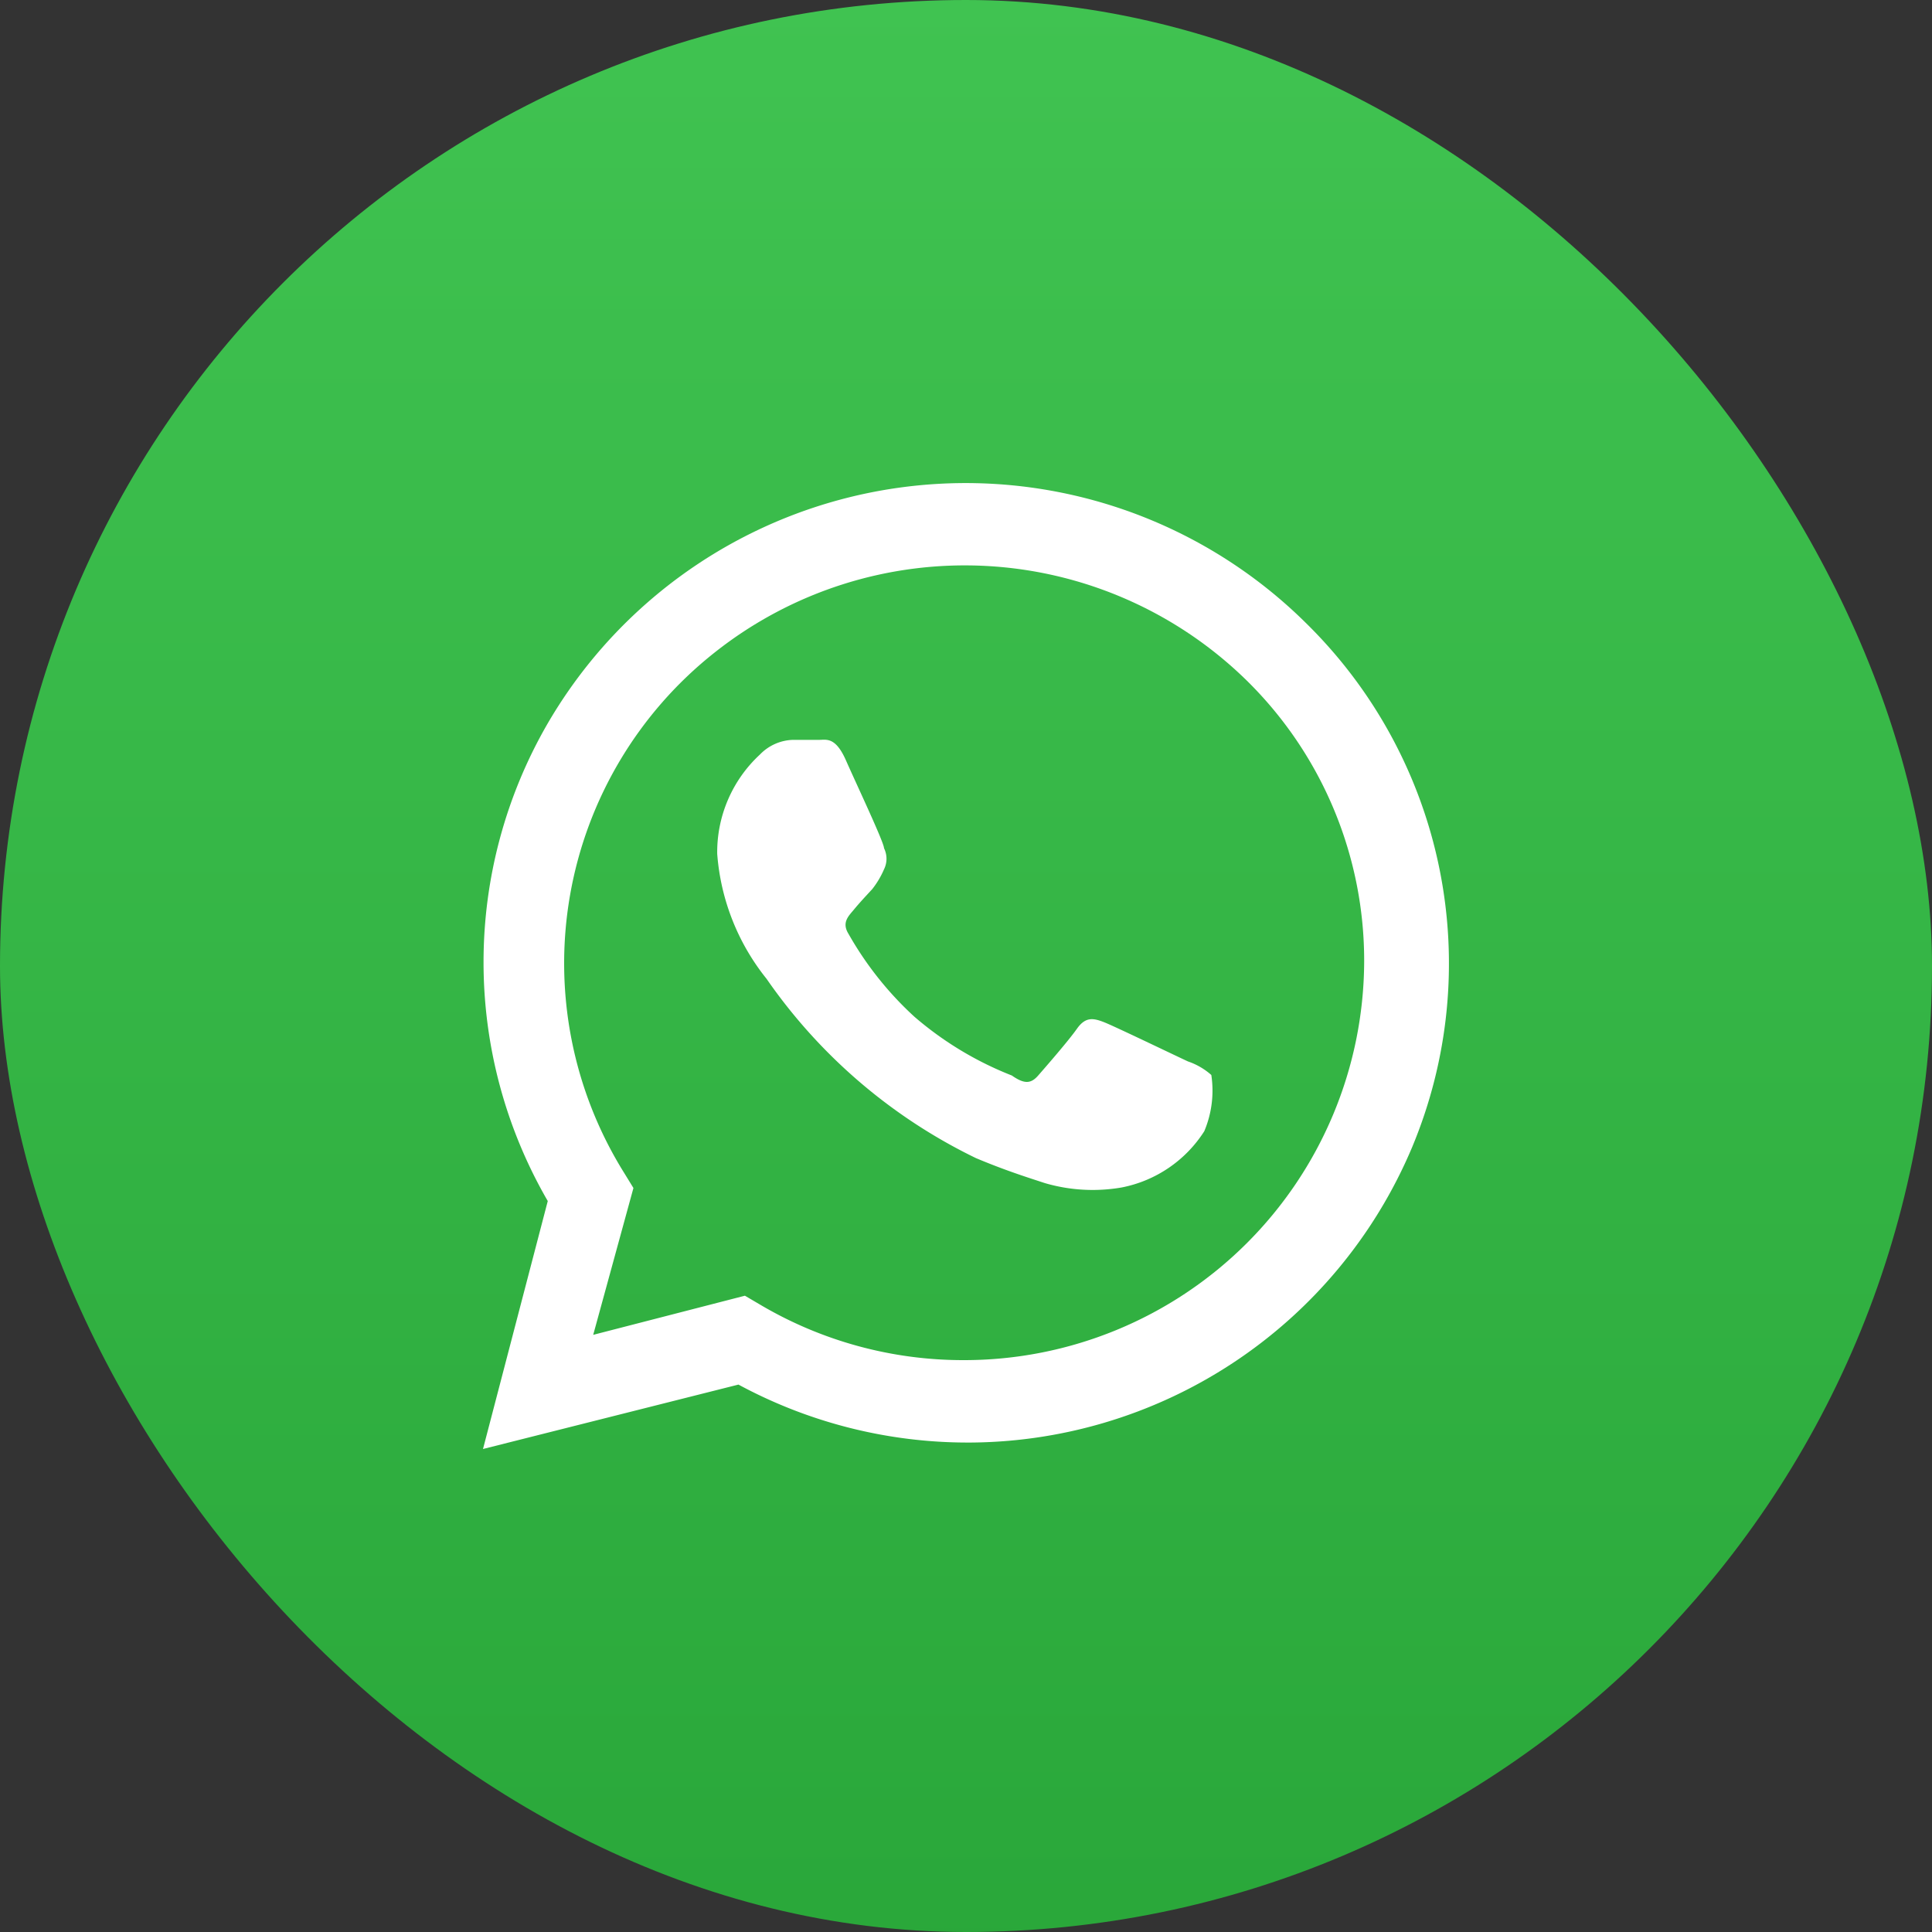
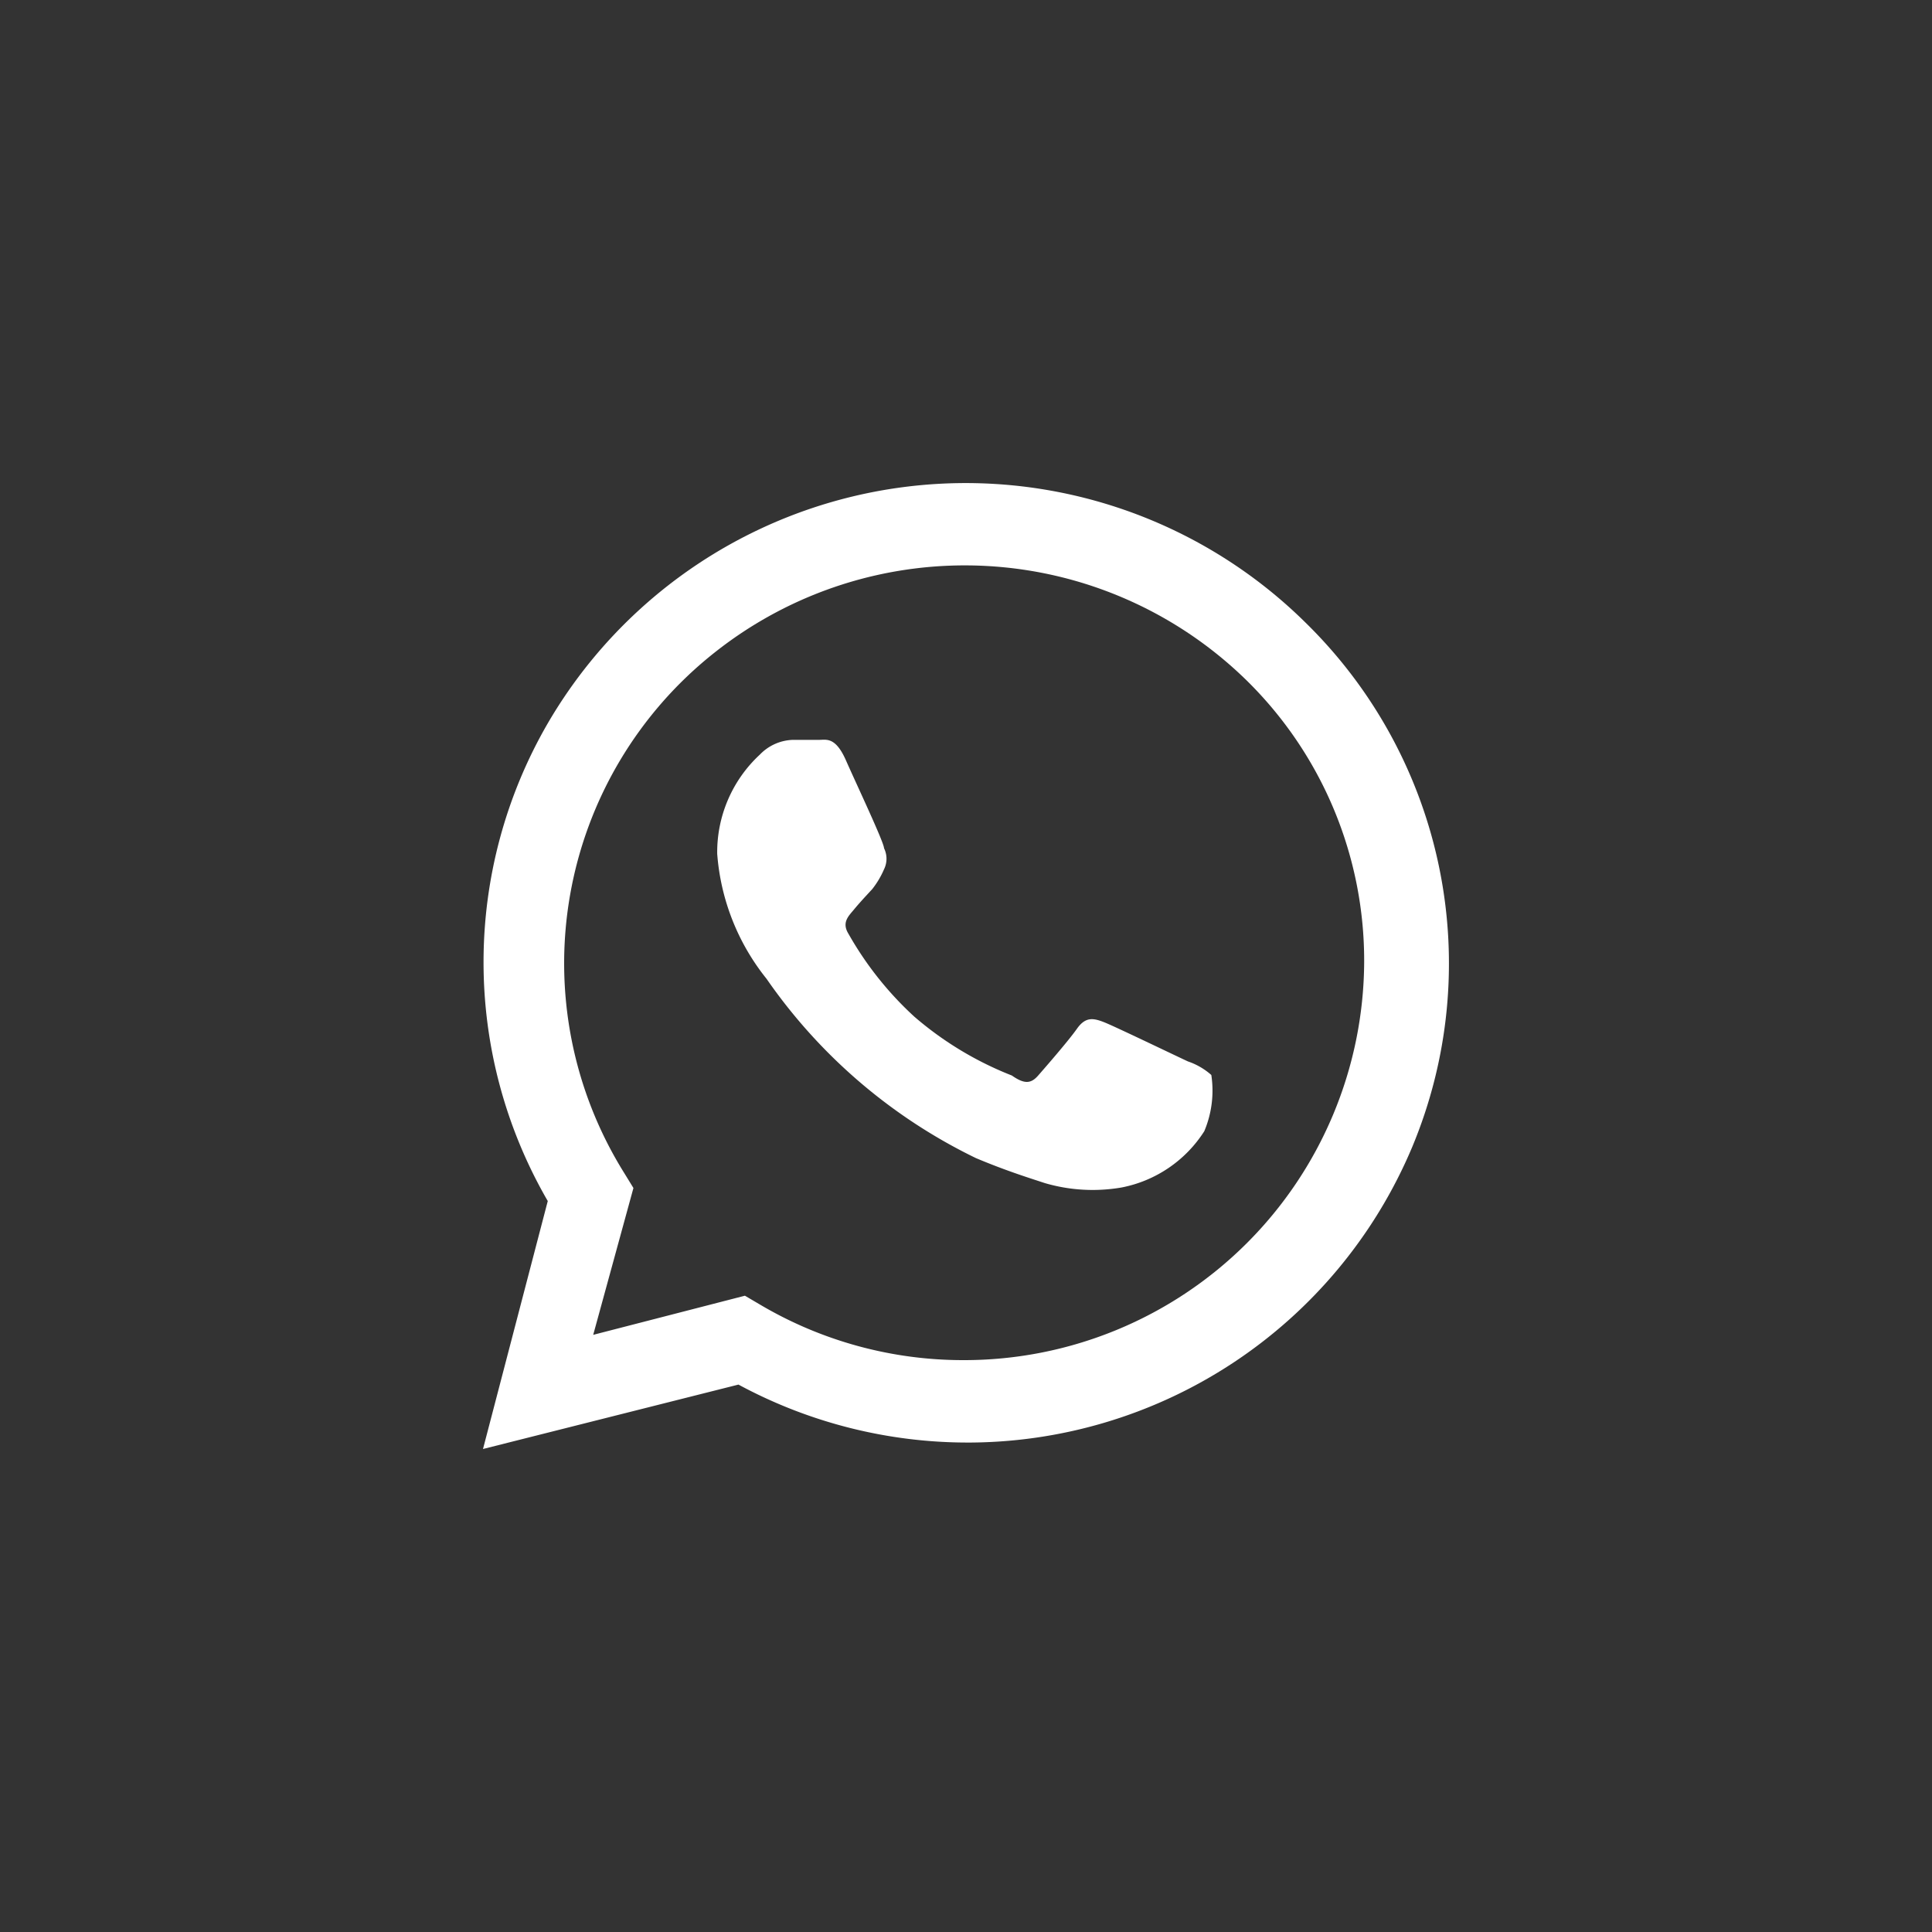
<svg xmlns="http://www.w3.org/2000/svg" width="44" height="44" viewBox="0 0 44 44">
  <rect x="0" y="0" width="44" height="44" fill="#333333" stroke="none" />
  <defs>
    <linearGradient id="linear-gradient" x1="0.5" x2="0.5" y2="1.337" gradientUnits="objectBoundingBox">
      <stop offset="0" stop-color="#40c351" />
      <stop offset="1" stop-color="#229e32" />
    </linearGradient>
  </defs>
  <g id="whatsapp" transform="translate(-208 -72)">
-     <rect id="Retângulo_1" data-name="Retângulo 1" width="44" height="44" rx="22" transform="translate(208 72)" fill="url(#linear-gradient)" />
    <g id="Grupo_99" data-name="Grupo 99" transform="translate(-7 1)">
      <path id="Caminho_1" data-name="Caminho 1" d="M14.967,11.791c-.284-.131-1.644-.787-1.9-.889s-.433-.131-.628.146-.717.875-.882,1.064-.314.2-.6,0A7.7,7.7,0,0,1,8.734,10.77,7.683,7.683,0,0,1,7.239,8.889c-.164-.262,0-.408.12-.554s.269-.306.418-.467a2.016,2.016,0,0,0,.269-.452.542.542,0,0,0,0-.481c0-.131-.628-1.458-.867-2s-.448-.467-.613-.467h-.6a1.088,1.088,0,0,0-.747.335,3.026,3.026,0,0,0-.972,2.26A5.161,5.161,0,0,0,5.371,9.91a12.346,12.346,0,0,0,4.768,4.083c.658.277,1.166.437,1.569.569a3.872,3.872,0,0,0,1.749.1A2.885,2.885,0,0,0,15.34,13.38,2.381,2.381,0,0,0,15.5,12.1,1.559,1.559,0,0,0,14.967,11.791Z" transform="translate(227.087 83.382)" fill="#fff" />
      <path id="Caminho_2" data-name="Caminho 2" d="M19.343,3.7A11.014,11.014,0,0,0,2.065,5.973a10.848,10.848,0,0,0,0,10.88L.59,22.5l5.818-1.467a10.986,10.986,0,0,0,5.242,1.32h-.118a10.988,10.988,0,0,0,10.216-6.721A10.858,10.858,0,0,0,19.343,3.7ZM11.532,20.476A9.084,9.084,0,0,1,6.88,19.2l-.325-.191L3.1,19.9l.916-3.344-.207-.337A9.022,9.022,0,0,1,5.875,4.353,9.172,9.172,0,0,1,17.985,5a8.945,8.945,0,0,1,2.673,6.409A9.11,9.11,0,0,1,11.532,20.476Z" transform="translate(225.41 81.5)" fill="#fff" />
    </g>
  </g>
</svg>